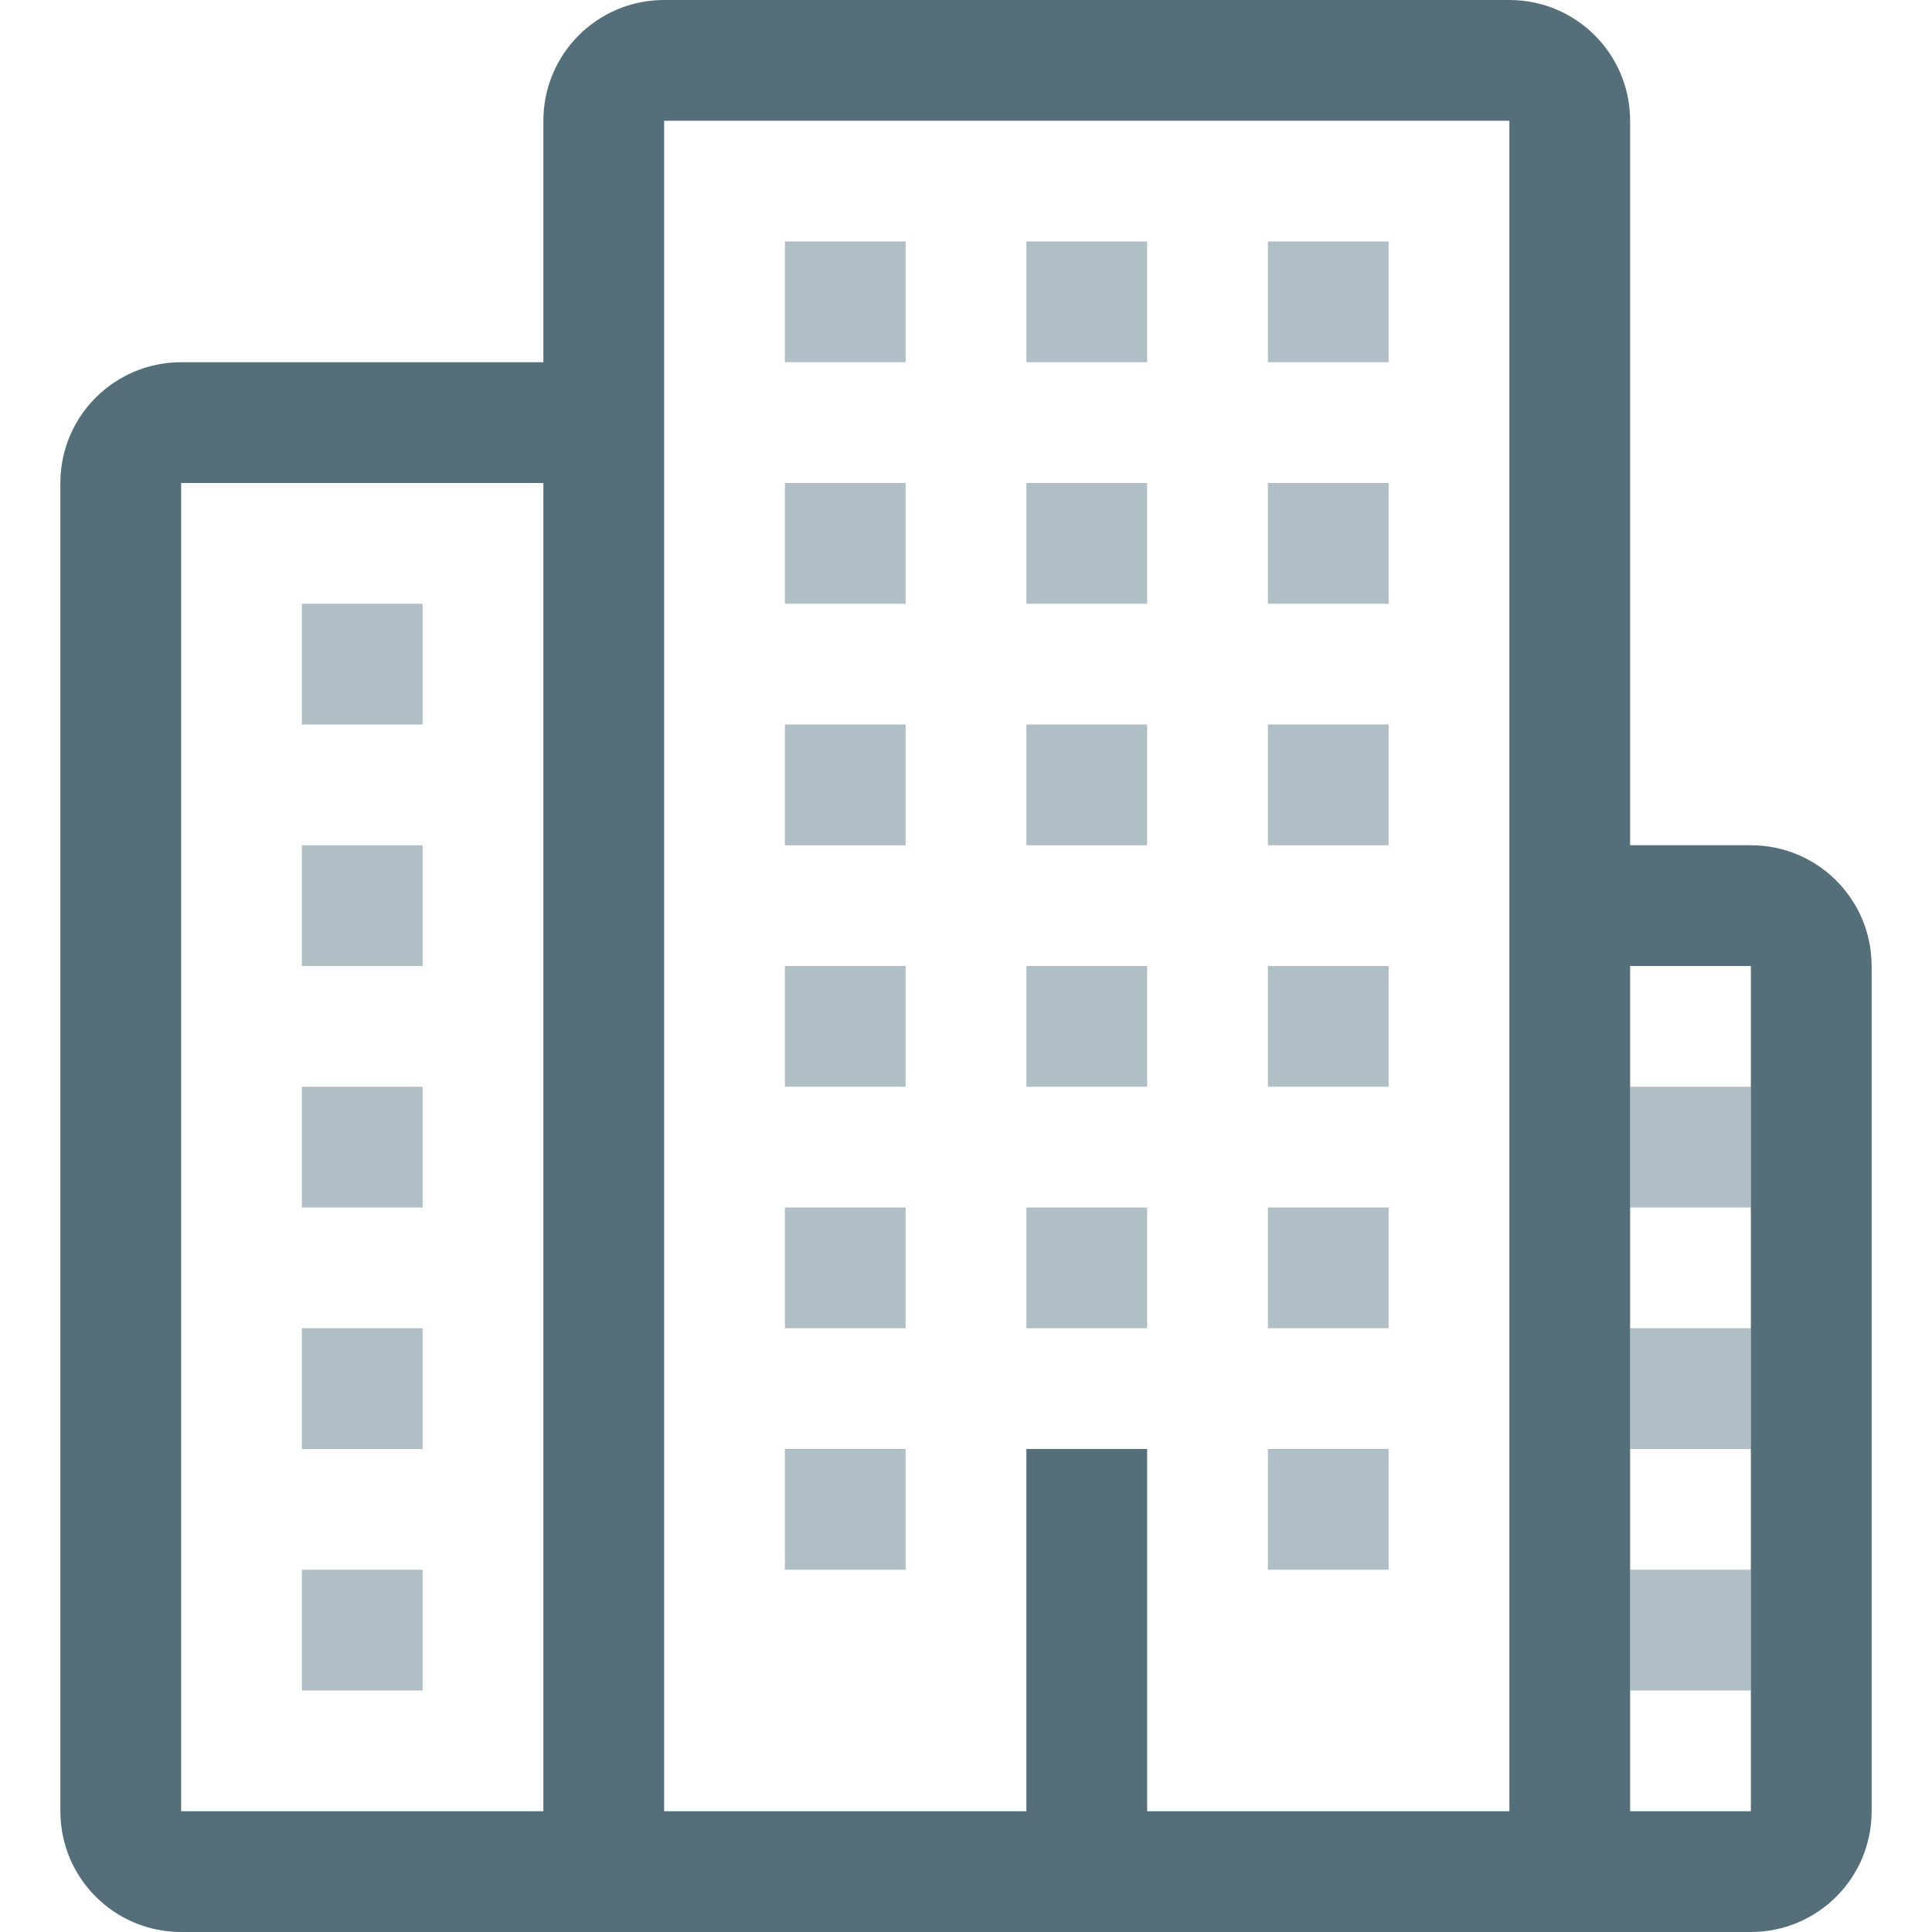
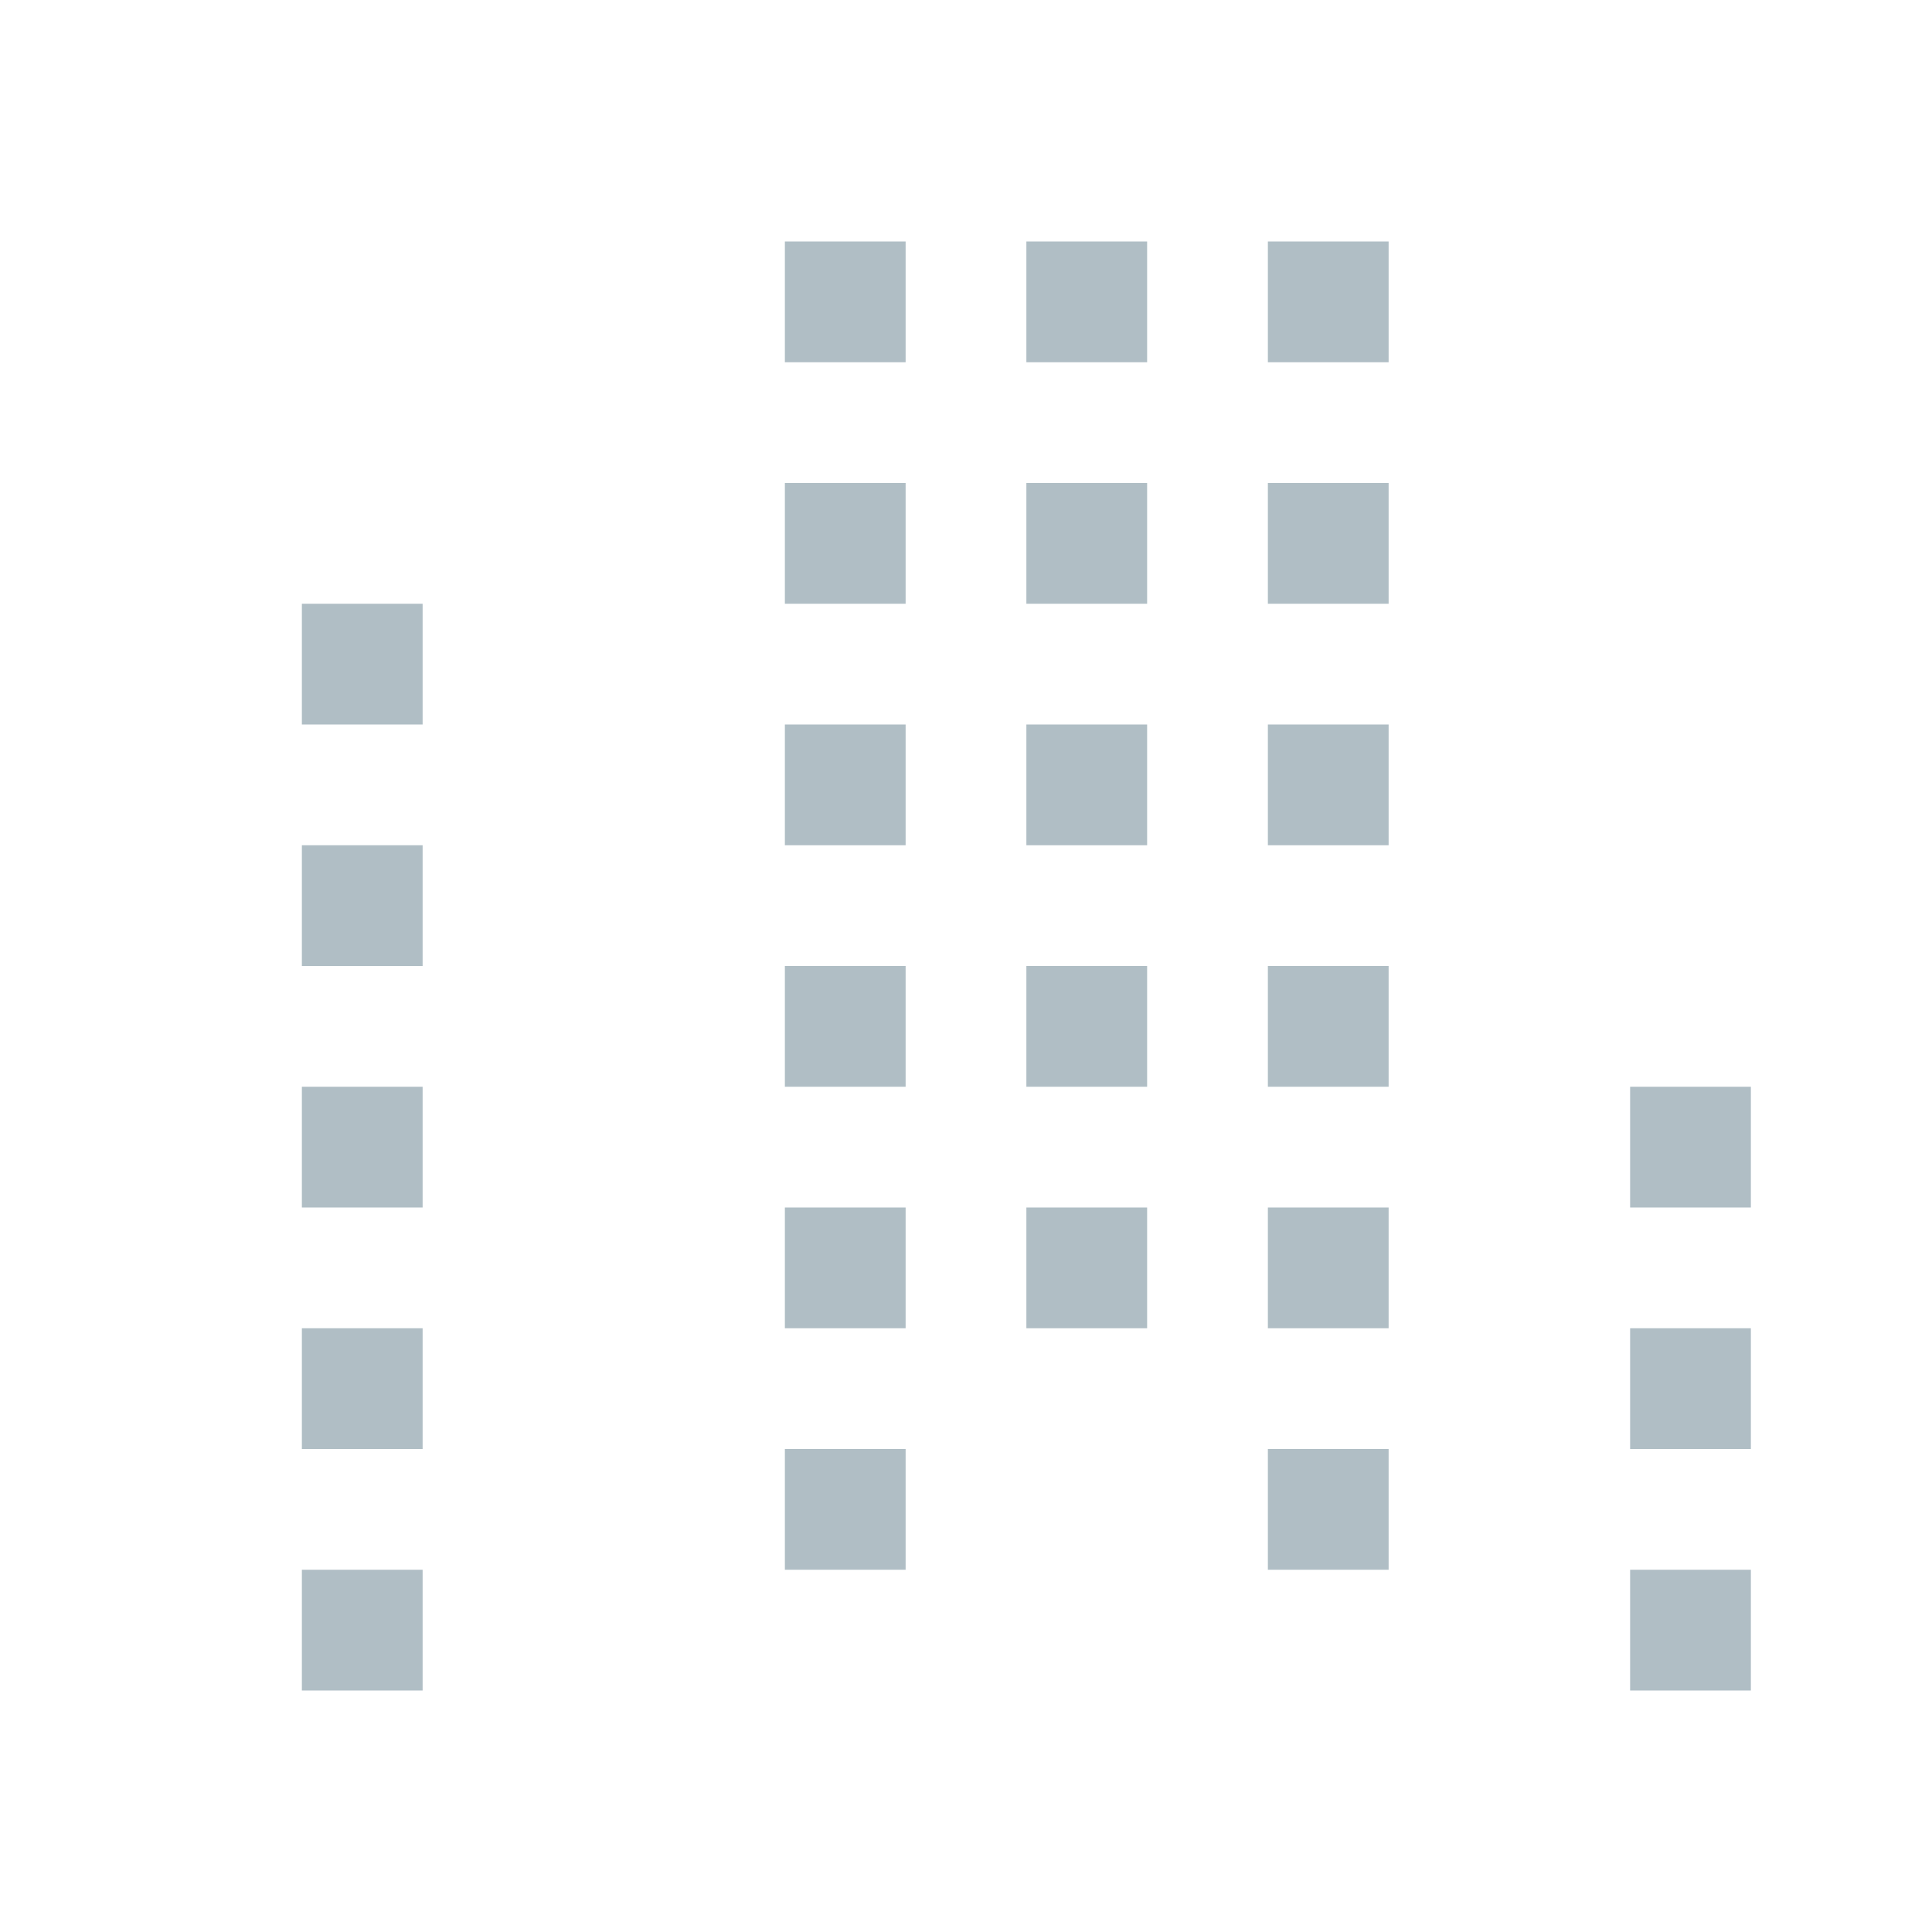
<svg xmlns="http://www.w3.org/2000/svg" version="1.1" id="Layer_1" width="800px" height="800px" viewBox="0 0 128 128" enable-background="new 0 0 128 128" xml:space="preserve">
  <g>
    <g>
-       <path fill="#B0BEC5" d="M20,48h8v-8h-8V48z M52,40h8v-8h-8V40z M68,40h8v-8h-8V40z M84,40h8v-8h-8V40z M52,24h8v-8h-8V24z M68,24    h8v-8h-8V24z M84,24h8v-8h-8V24z M52,72h8v-8h-8V72z M68,72h8v-8h-8V72z M84,72h8v-8h-8V72z M52,88h8v-8h-8V88z M84,88h8v-8h-8V88    z M52,104h8v-8h-8V104z M84,104h8v-8h-8V104z M108,96h8v-8h-8V96z M108,72v8h8v-8H108z M108,112h8v-8h-8V112z M52,56h8v-8h-8V56z     M68,56h8v-8h-8V56z M84,56h8v-8h-8V56z M20,64h8v-8h-8V64z M20,80h8v-8h-8V80z M20,96h8v-8h-8V96z M20,112h8v-8h-8V112z M68,88h8    v-8h-8V88z" />
+       <path fill="#B0BEC5" d="M20,48h8v-8h-8V48z M52,40h8v-8h-8V40z M68,40h8v-8h-8V40z M84,40h8v-8h-8V40z M52,24h8v-8h-8V24z M68,24    h8v-8h-8V24z M84,24h8v-8h-8V24z M52,72h8v-8h-8V72z M68,72h8v-8h-8V72M84,72h8v-8h-8V72z M52,88h8v-8h-8V88z M84,88h8v-8h-8V88    z M52,104h8v-8h-8V104z M84,104h8v-8h-8V104z M108,96h8v-8h-8V96z M108,72v8h8v-8H108z M108,112h8v-8h-8V112z M52,56h8v-8h-8V56z     M68,56h8v-8h-8V56z M84,56h8v-8h-8V56z M20,64h8v-8h-8V64z M20,80h8v-8h-8V80z M20,96h8v-8h-8V96z M20,112h8v-8h-8V112z M68,88h8    v-8h-8V88z" />
    </g>
  </g>
-   <path fill-rule="evenodd" clip-rule="evenodd" fill="#546E7A" d="M124,120c0,4.422-3.578,8-8,8H12c-4.422,0-8-3.578-8-8V32  c0-4.422,3.578-8,8-8h24V8c0-4.422,3.578-8,8-8h56c4.422,0,8,3.578,8,8v48h8c4.422,0,8,3.578,8,8V120z M36,32H12v88h24V32z M100,8  H44v112h24V96h8v24h24V8z M116,64h-8v56h8V64z" />
</svg>